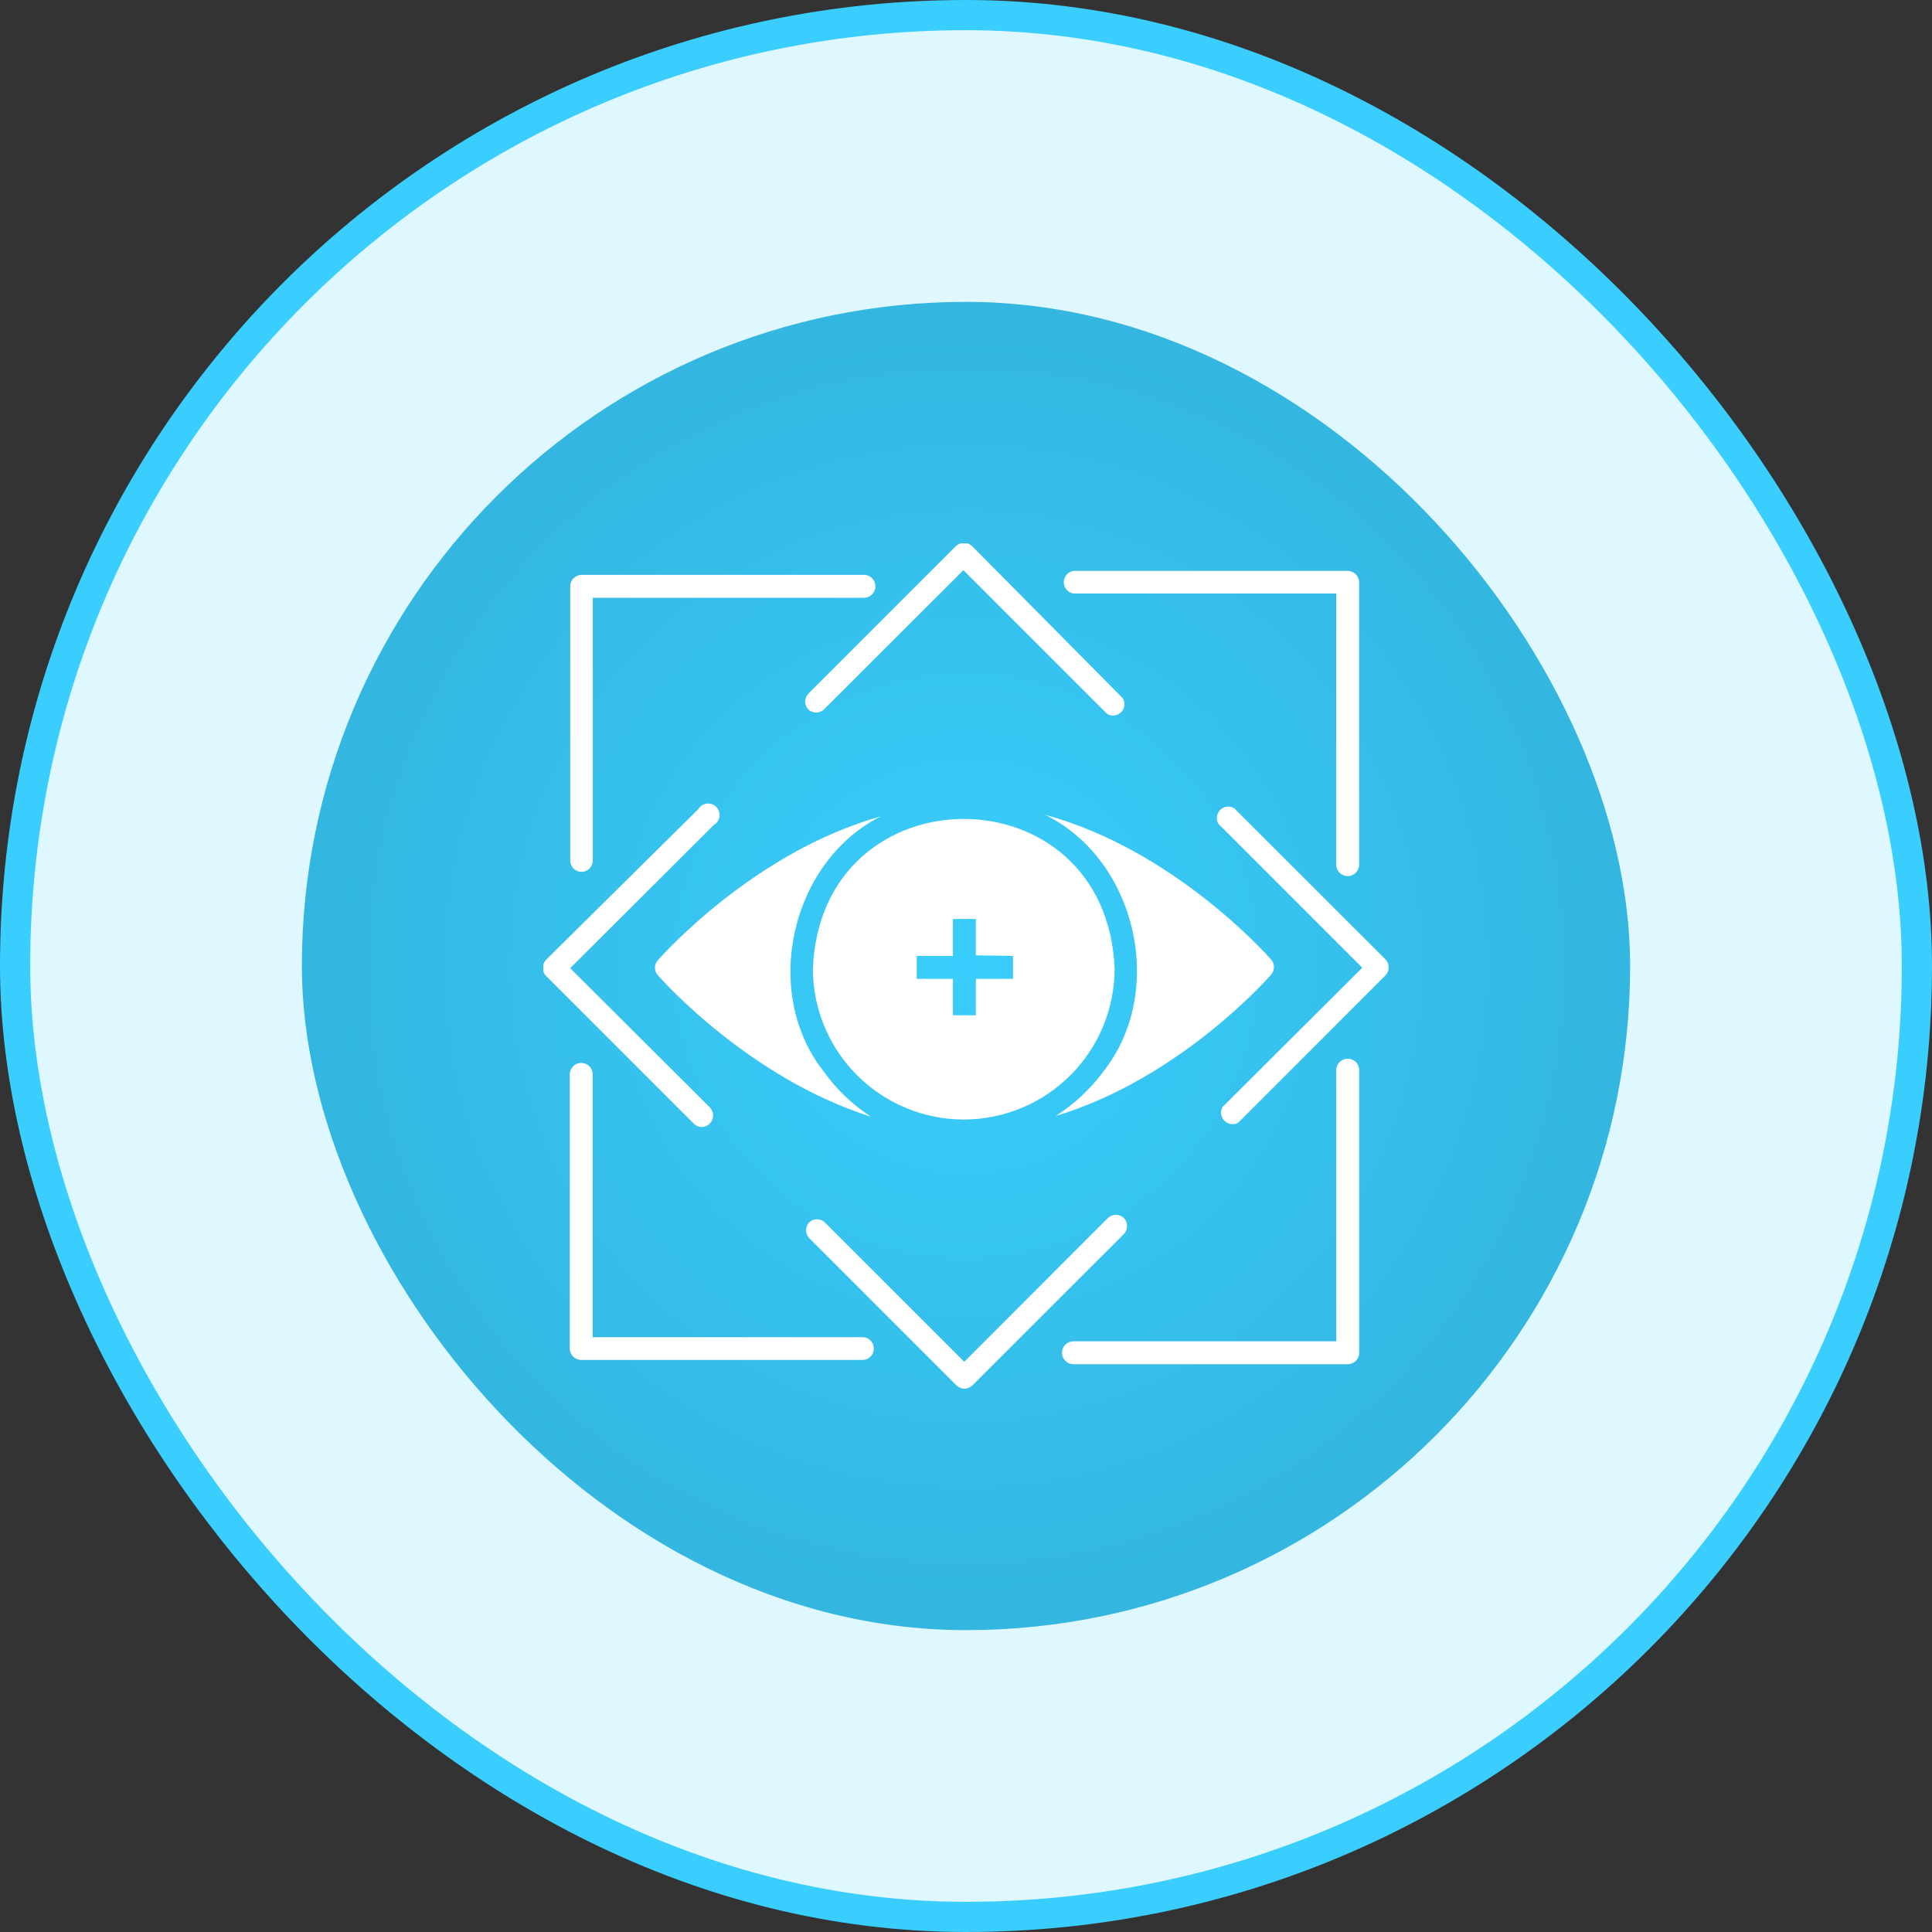
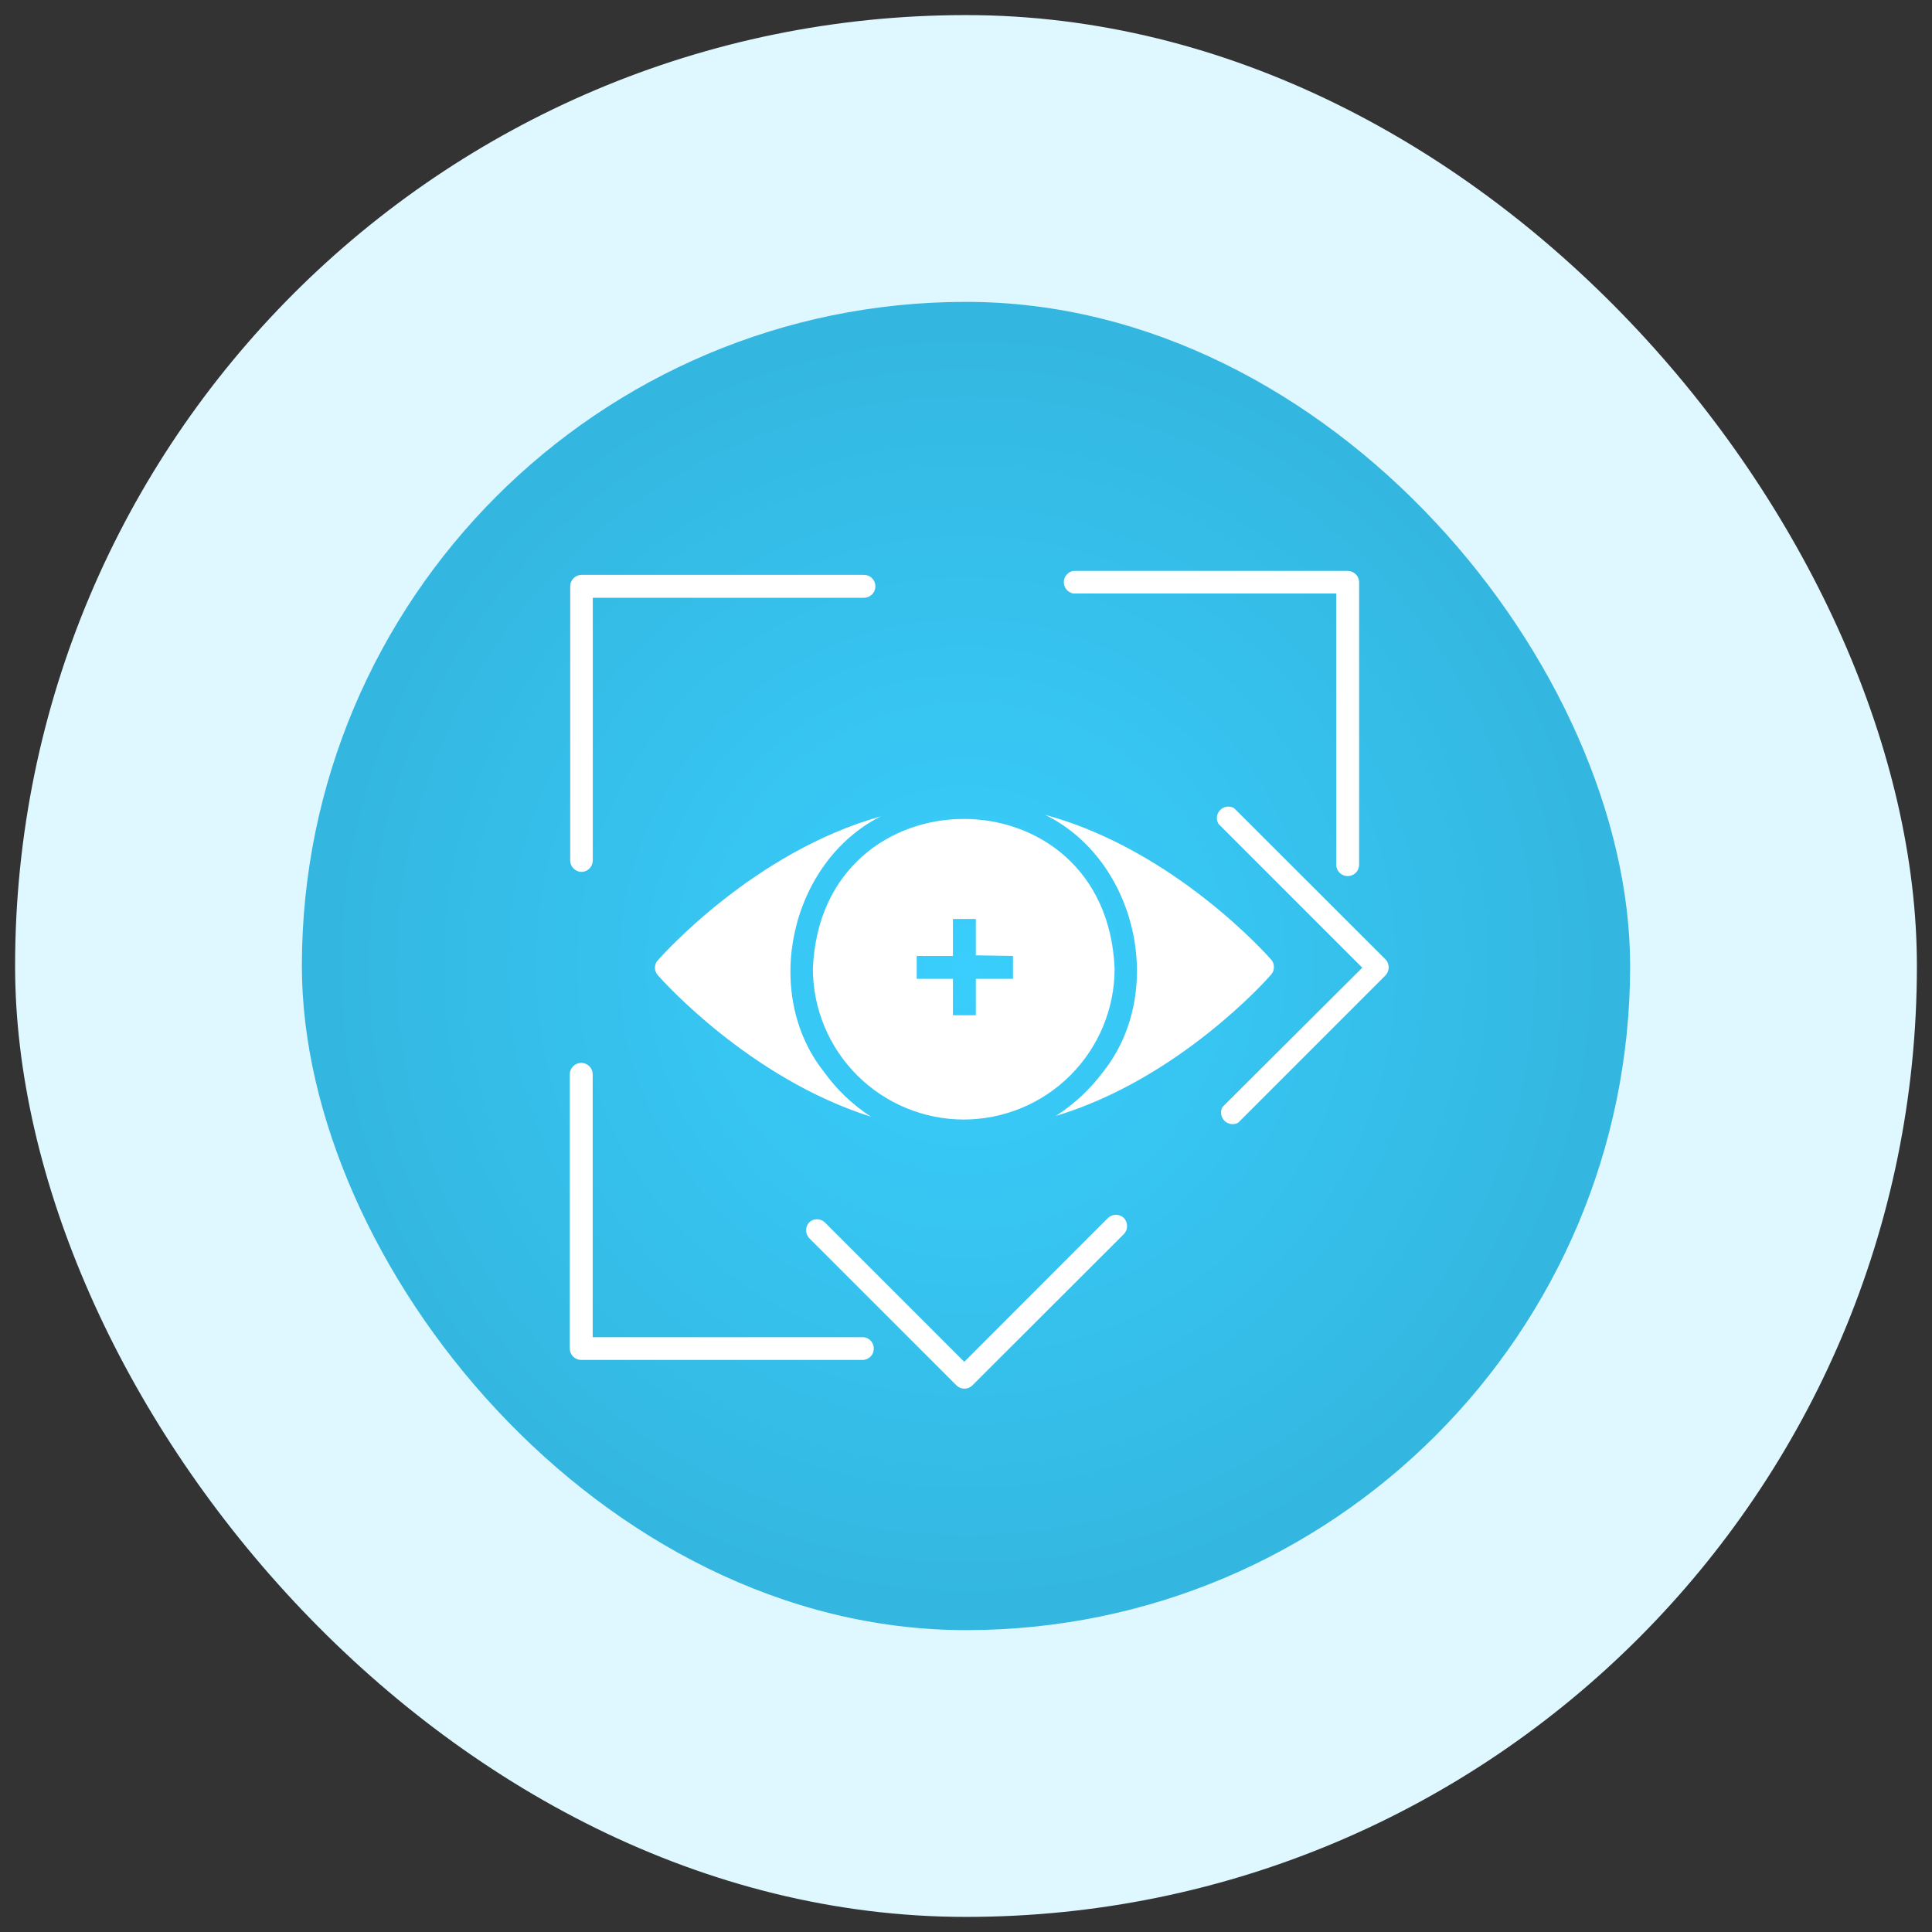
<svg xmlns="http://www.w3.org/2000/svg" width="64" height="64" viewBox="0 0 64 64" fill="none">
  <rect x="0" y="0" width="64" height="64" fill="#333333" stroke="none" />
  <rect x="0.5" y="0.5" width="63" height="63" rx="31.5" fill="#DFF7FF" />
-   <rect x="0.5" y="0.5" width="63" height="63" rx="31.5" stroke="#39CEFD" />
  <rect x="10" y="10" width="44" height="44" rx="22" fill="url(#paint0_radial_1490_2989)" />
  <g clip-path="url(#clip0_1490_2989)">
    <path d="M19.258 28.883C19.357 28.883 19.453 28.844 19.524 28.774C19.595 28.704 19.635 28.608 19.637 28.509V19.802H28.619C28.72 19.802 28.817 19.762 28.888 19.69C28.959 19.619 28.999 19.523 28.999 19.422C28.999 19.322 28.959 19.225 28.888 19.154C28.817 19.083 28.72 19.043 28.619 19.043H19.268C19.218 19.043 19.169 19.053 19.123 19.072C19.077 19.091 19.035 19.119 19 19.154C18.965 19.189 18.937 19.231 18.918 19.277C18.898 19.323 18.889 19.372 18.889 19.422V28.509C18.89 28.607 18.929 28.7 18.998 28.77C19.067 28.84 19.16 28.88 19.258 28.883Z" fill="white" />
-     <path d="M44.645 35.07C44.545 35.07 44.449 35.11 44.377 35.181C44.306 35.252 44.266 35.349 44.266 35.45V44.432H35.559C35.458 44.432 35.362 44.472 35.291 44.543C35.22 44.614 35.18 44.711 35.18 44.812C35.18 44.912 35.22 45.009 35.291 45.08C35.362 45.151 35.458 45.191 35.559 45.191H44.645C44.746 45.191 44.843 45.151 44.914 45.08C44.985 45.009 45.025 44.912 45.025 44.812V35.46C45.026 35.409 45.017 35.359 44.999 35.312C44.98 35.264 44.953 35.221 44.917 35.185C44.882 35.149 44.84 35.12 44.793 35.1C44.746 35.08 44.696 35.07 44.645 35.07Z" fill="white" />
    <path d="M35.557 19.66H44.264V28.643C44.264 28.744 44.304 28.84 44.375 28.911C44.447 28.982 44.543 29.022 44.644 29.022C44.744 29.022 44.841 28.982 44.912 28.911C44.983 28.84 45.023 28.744 45.023 28.643V19.291C45.023 19.191 44.983 19.094 44.912 19.023C44.841 18.952 44.744 18.912 44.644 18.912H35.557C35.468 18.927 35.388 18.973 35.33 19.041C35.272 19.11 35.24 19.196 35.24 19.286C35.24 19.376 35.272 19.463 35.33 19.531C35.388 19.6 35.468 19.645 35.557 19.66Z" fill="white" />
    <path d="M28.616 44.297H19.634V35.589C19.634 35.489 19.594 35.392 19.522 35.321C19.451 35.25 19.355 35.21 19.254 35.21C19.154 35.21 19.057 35.25 18.986 35.321C18.915 35.392 18.875 35.489 18.875 35.589V44.676C18.876 44.776 18.917 44.871 18.988 44.941C19.059 45.011 19.155 45.05 19.254 45.05H28.606C28.698 45.04 28.784 44.997 28.847 44.929C28.91 44.86 28.945 44.771 28.946 44.678C28.948 44.585 28.915 44.495 28.854 44.424C28.793 44.354 28.708 44.309 28.616 44.297Z" fill="white" />
-     <path d="M23.235 37.335C23.312 37.336 23.387 37.313 23.451 37.27C23.514 37.228 23.564 37.167 23.593 37.096C23.622 37.026 23.629 36.947 23.614 36.873C23.598 36.797 23.56 36.729 23.506 36.675L18.887 32.072L23.651 27.324C23.701 27.294 23.743 27.254 23.775 27.206C23.807 27.157 23.827 27.102 23.834 27.045C23.841 26.988 23.835 26.929 23.817 26.875C23.798 26.82 23.767 26.77 23.726 26.729C23.685 26.688 23.636 26.657 23.581 26.639C23.526 26.62 23.468 26.614 23.41 26.621C23.353 26.628 23.298 26.649 23.25 26.68C23.201 26.712 23.161 26.755 23.131 26.804L18.082 31.802C18.018 31.874 17.982 31.966 17.982 32.062C17.982 32.158 18.018 32.25 18.082 32.322L22.965 37.205C23 37.244 23.041 37.275 23.087 37.297C23.134 37.32 23.184 37.332 23.235 37.335Z" fill="white" />
    <path d="M45.917 31.802L40.883 26.773C40.81 26.73 40.726 26.712 40.642 26.723C40.559 26.733 40.481 26.771 40.422 26.831C40.362 26.89 40.324 26.968 40.313 27.052C40.303 27.135 40.321 27.22 40.363 27.292L45.127 32.056L40.493 36.675C40.455 36.748 40.441 36.831 40.453 36.912C40.465 36.993 40.503 37.068 40.561 37.126C40.62 37.184 40.695 37.222 40.776 37.235C40.857 37.247 40.94 37.233 41.013 37.194L45.896 32.311C45.96 32.243 45.998 32.154 46.002 32.06C46.005 31.967 45.975 31.875 45.917 31.802Z" fill="white" />
-     <path d="M26.775 23.501C26.844 23.568 26.938 23.605 27.034 23.605C27.131 23.605 27.224 23.568 27.294 23.501L31.913 18.887L36.677 23.651C36.749 23.694 36.834 23.712 36.917 23.701C37.001 23.691 37.079 23.652 37.138 23.593C37.198 23.534 37.236 23.456 37.246 23.372C37.257 23.289 37.239 23.204 37.196 23.132L32.193 18.082C32.121 18.019 32.029 17.984 31.934 17.984C31.838 17.984 31.746 18.019 31.674 18.082L26.79 22.965C26.719 23.035 26.677 23.13 26.674 23.23C26.671 23.33 26.707 23.427 26.775 23.501Z" fill="white" />
    <path d="M37.226 40.343C37.155 40.278 37.062 40.242 36.966 40.242C36.87 40.242 36.777 40.278 36.706 40.343L31.942 45.112L27.324 40.494C27.254 40.427 27.161 40.389 27.064 40.389C26.967 40.389 26.874 40.427 26.804 40.494C26.739 40.565 26.703 40.657 26.703 40.754C26.703 40.85 26.739 40.943 26.804 41.013L31.688 45.897C31.758 45.964 31.851 46.002 31.948 46.002C32.044 46.002 32.138 45.964 32.207 45.897L37.242 40.868C37.305 40.794 37.338 40.7 37.335 40.603C37.333 40.505 37.294 40.413 37.226 40.343Z" fill="white" />
    <path d="M27.288 35.497C25.21 32.868 26.192 28.551 29.174 27.044C24.987 28.218 21.958 31.626 21.802 31.798C21.734 31.867 21.695 31.96 21.695 32.057C21.695 32.155 21.734 32.248 21.802 32.317C21.953 32.489 24.836 35.72 28.852 36.993C28.242 36.597 27.711 36.089 27.288 35.497Z" fill="white" />
    <path d="M31.926 37.086C33.25 37.084 34.52 36.558 35.456 35.622C36.393 34.686 36.921 33.417 36.923 32.093C36.659 25.469 27.188 25.479 26.928 32.093C26.93 33.417 27.458 34.686 28.395 35.622C29.332 36.558 30.601 37.084 31.926 37.086ZM33.557 31.667V32.425H32.326V33.631H31.567V32.425H30.367V31.667H31.567V30.441H32.326V31.646L33.557 31.667Z" fill="white" />
    <path d="M42.098 32.296C42.165 32.225 42.201 32.132 42.201 32.036C42.201 31.939 42.165 31.846 42.098 31.776C41.948 31.605 38.857 28.139 34.617 26.991C37.662 28.482 38.654 32.867 36.534 35.517C36.106 36.09 35.578 36.581 34.976 36.966C39.023 35.751 41.953 32.467 42.098 32.296Z" fill="white" />
  </g>
  <defs>
    <radialGradient id="paint0_radial_1490_2989" cx="0" cy="0" r="1" gradientUnits="userSpaceOnUse" gradientTransform="translate(32 32) rotate(90) scale(22)">
      <stop stop-color="#39CEFD" />
      <stop offset="1" stop-color="#33B6DF" />
    </radialGradient>
    <clipPath id="clip0_1490_2989">
      <rect width="28" height="28" fill="white" transform="translate(18 18)" />
    </clipPath>
  </defs>
</svg>